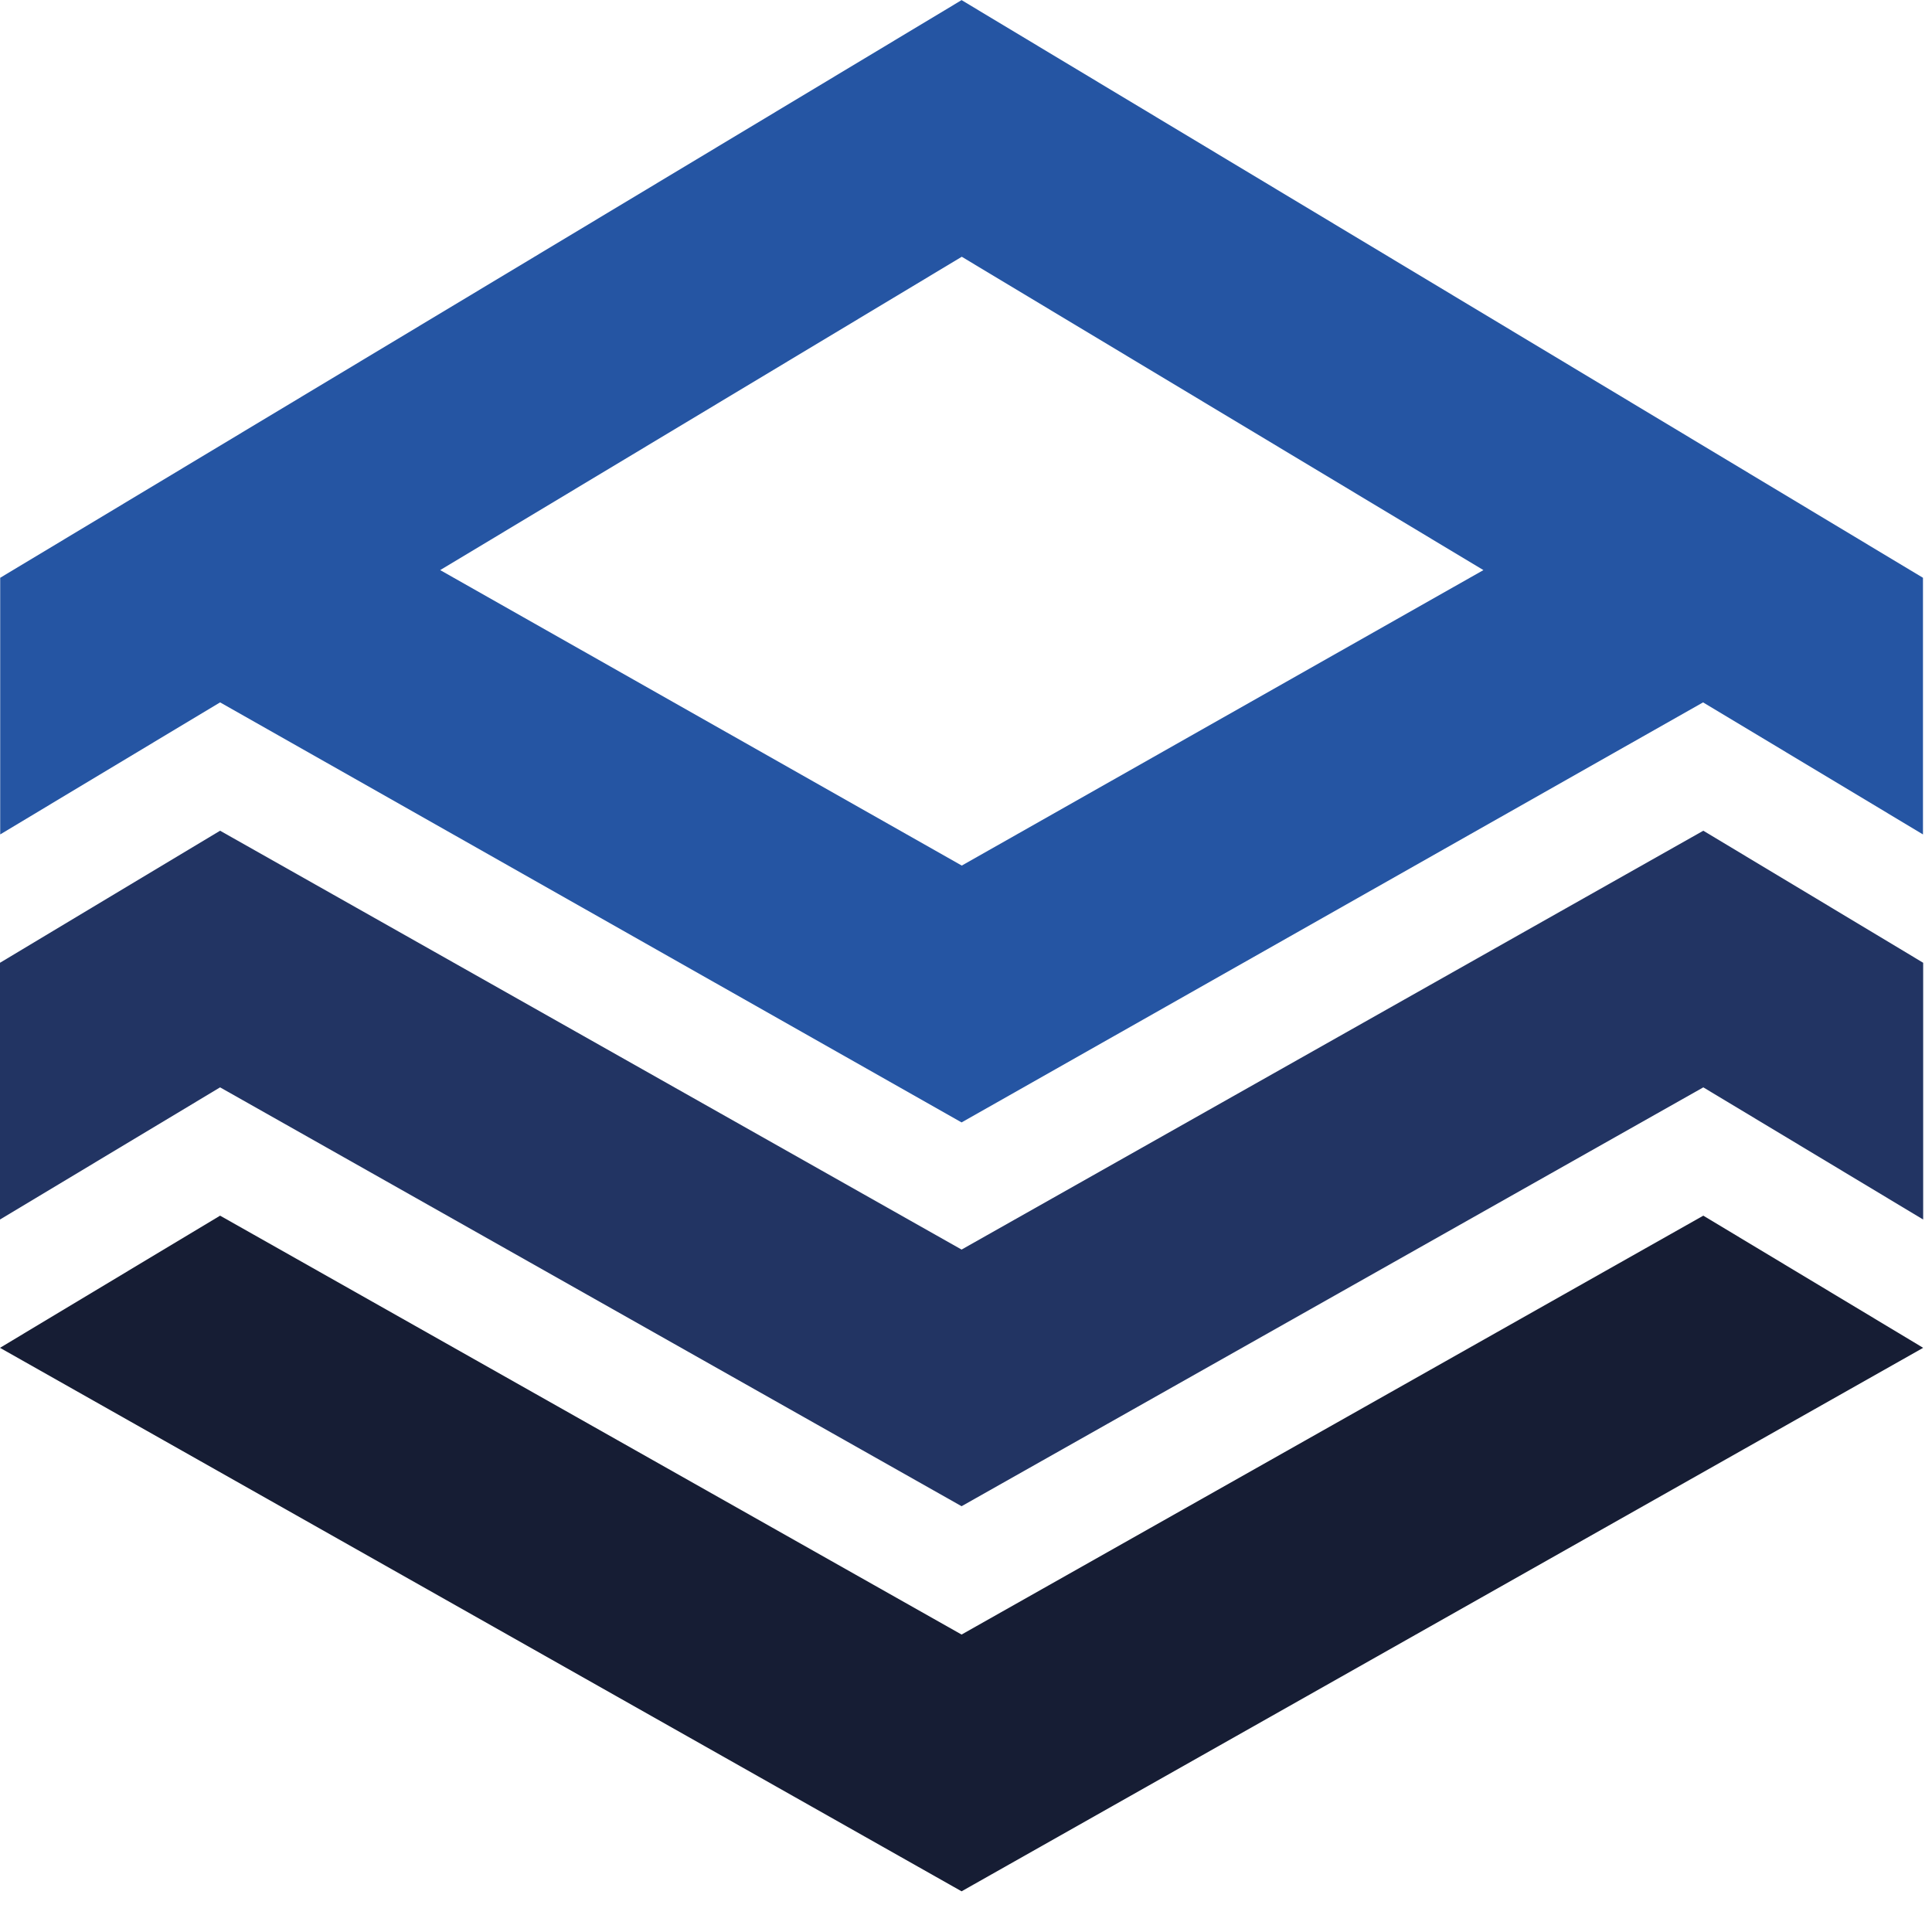
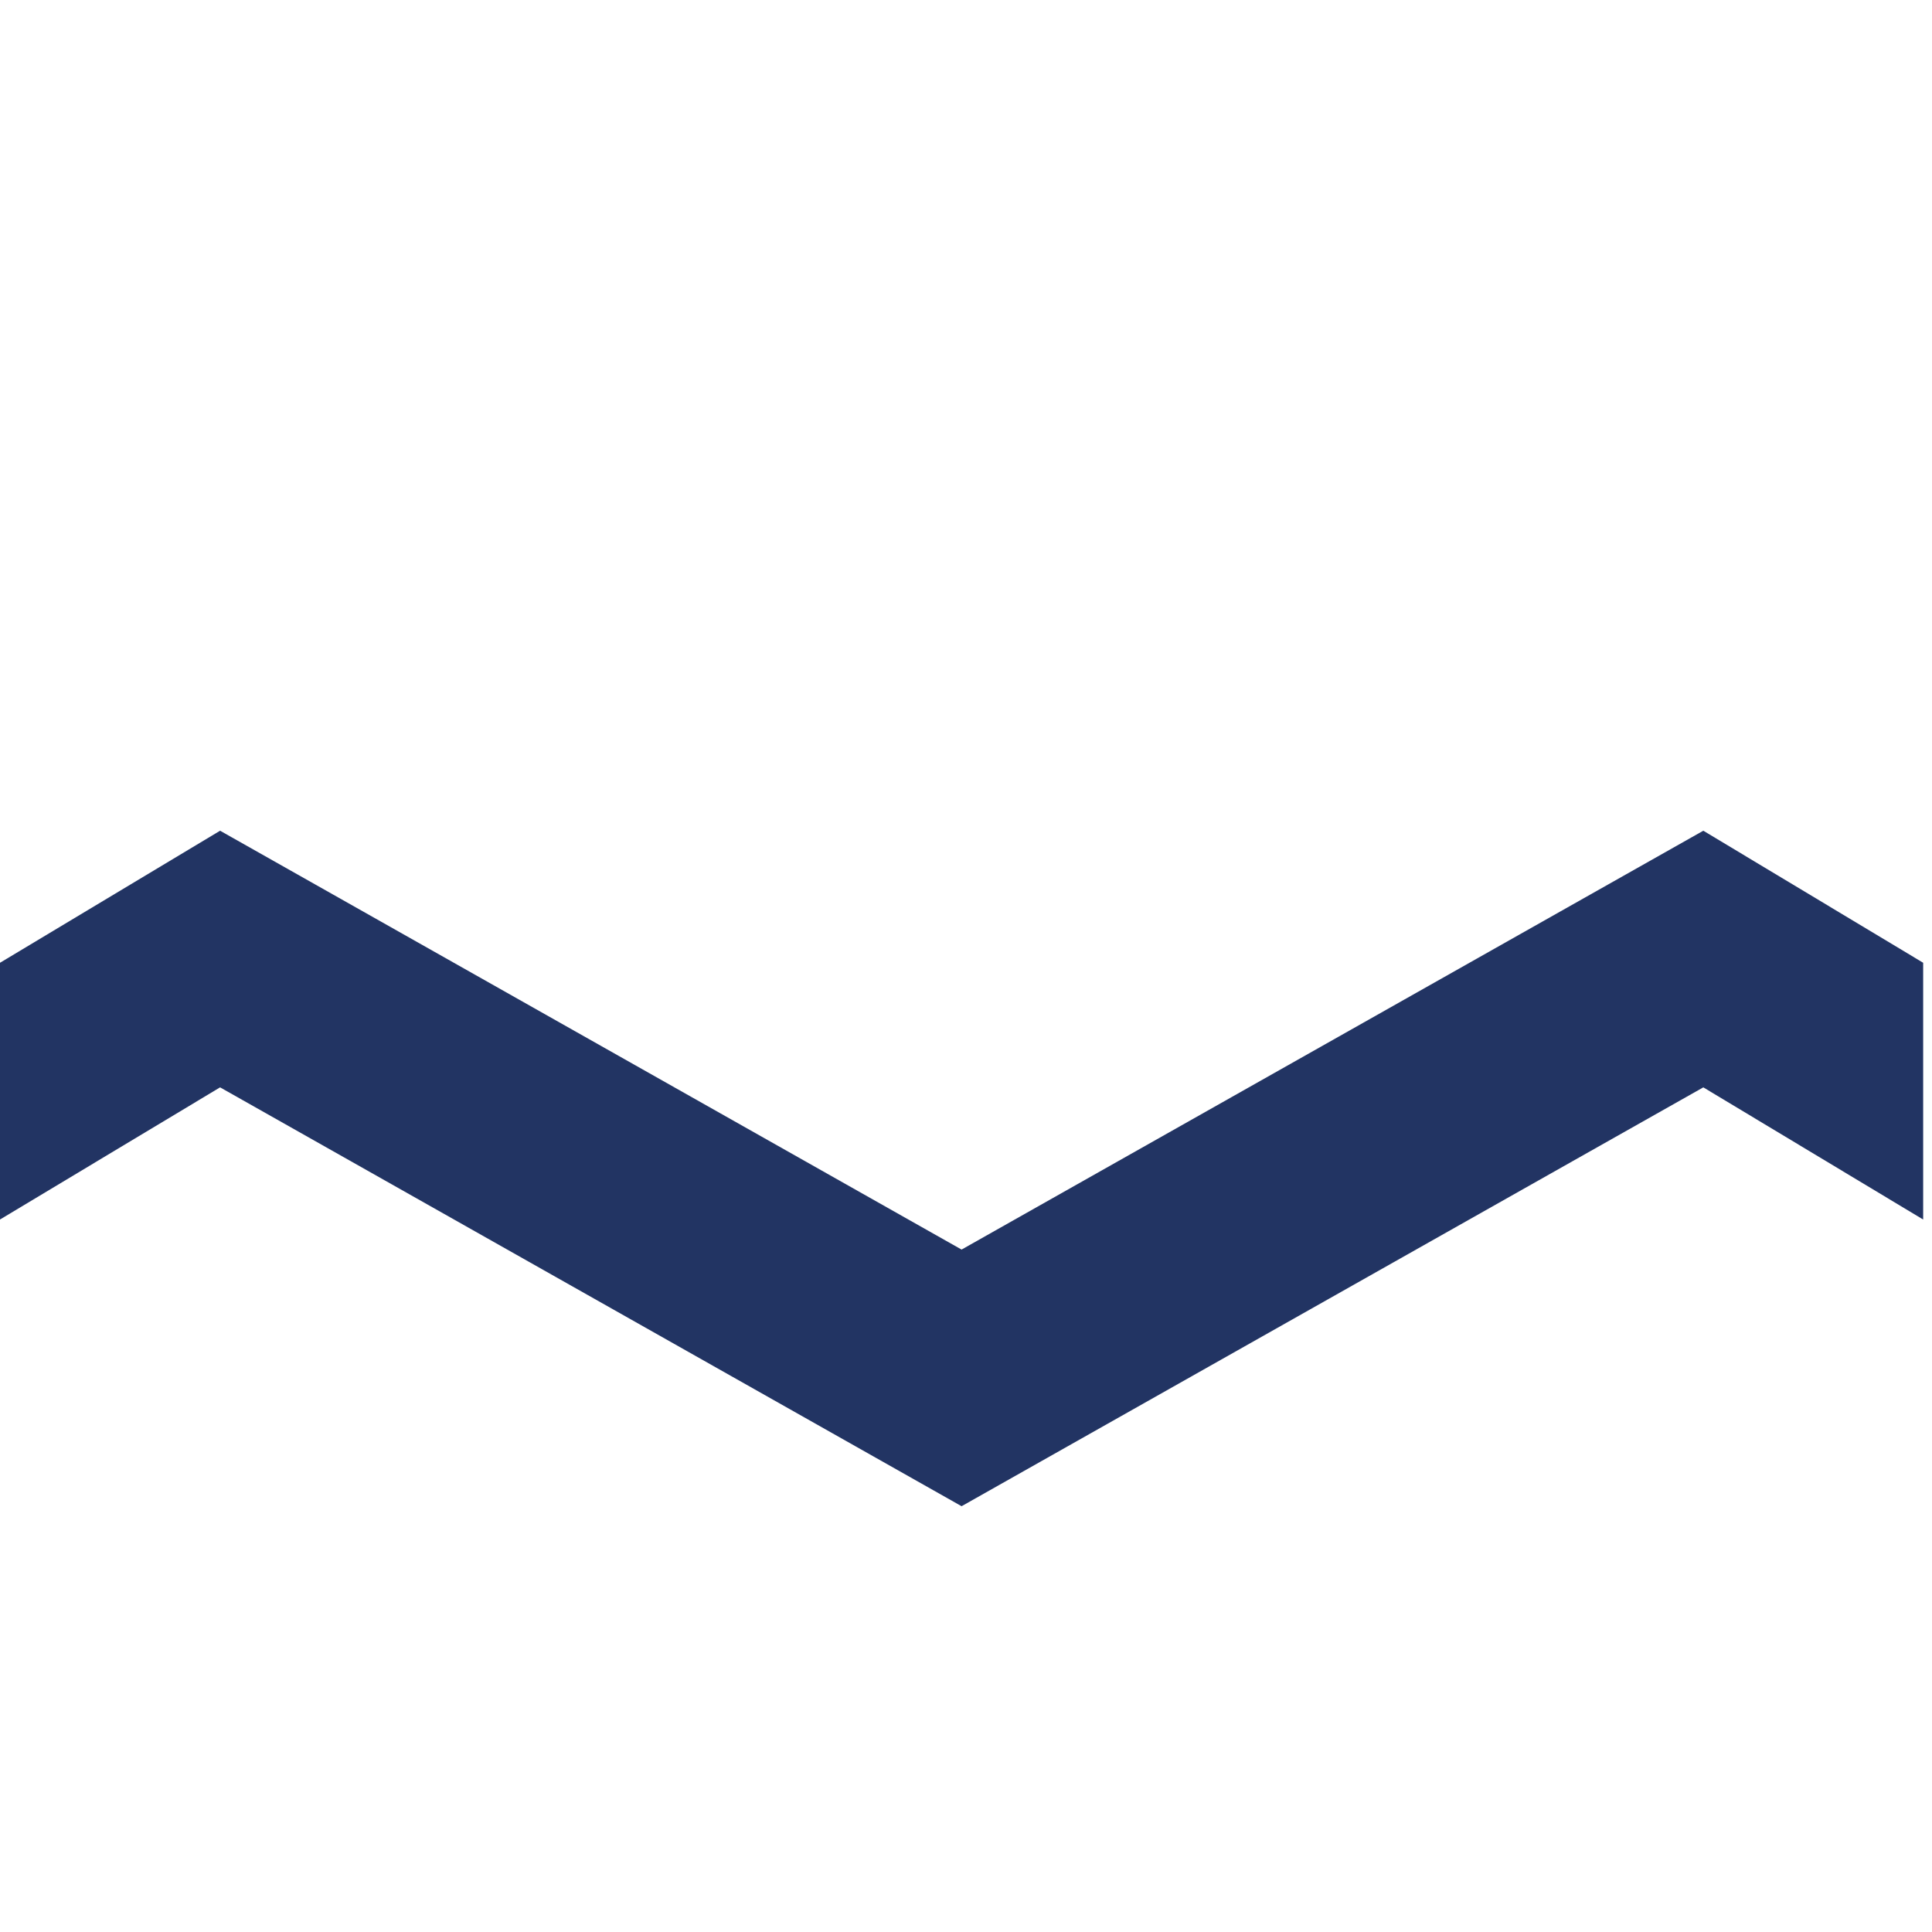
<svg xmlns="http://www.w3.org/2000/svg" width="49" height="49" viewBox="0 0 49 49" fill="none">
-   <path d="M24.393 21.953L11.164 14.459L24.393 6.512L37.623 14.459L24.393 21.953ZM24.393 0L0.005 14.654V21.163L5.582 17.814L24.388 28.467L43.194 17.814L48.771 21.163V14.654L24.383 0H24.391H24.393Z" fill="#2555A3" />
  <path d="M0 30.93V24.418L5.582 21.069L24.388 31.692L43.2 21.069L48.776 24.418V30.93L43.2 27.578L24.388 38.201L5.582 27.578L0 30.93Z" fill="#223463" />
-   <path d="M24.388 47.968L48.776 34.184L43.2 30.832L24.388 41.456L5.582 30.832L0 34.184L24.388 47.968Z" fill="#161D34" />
</svg>